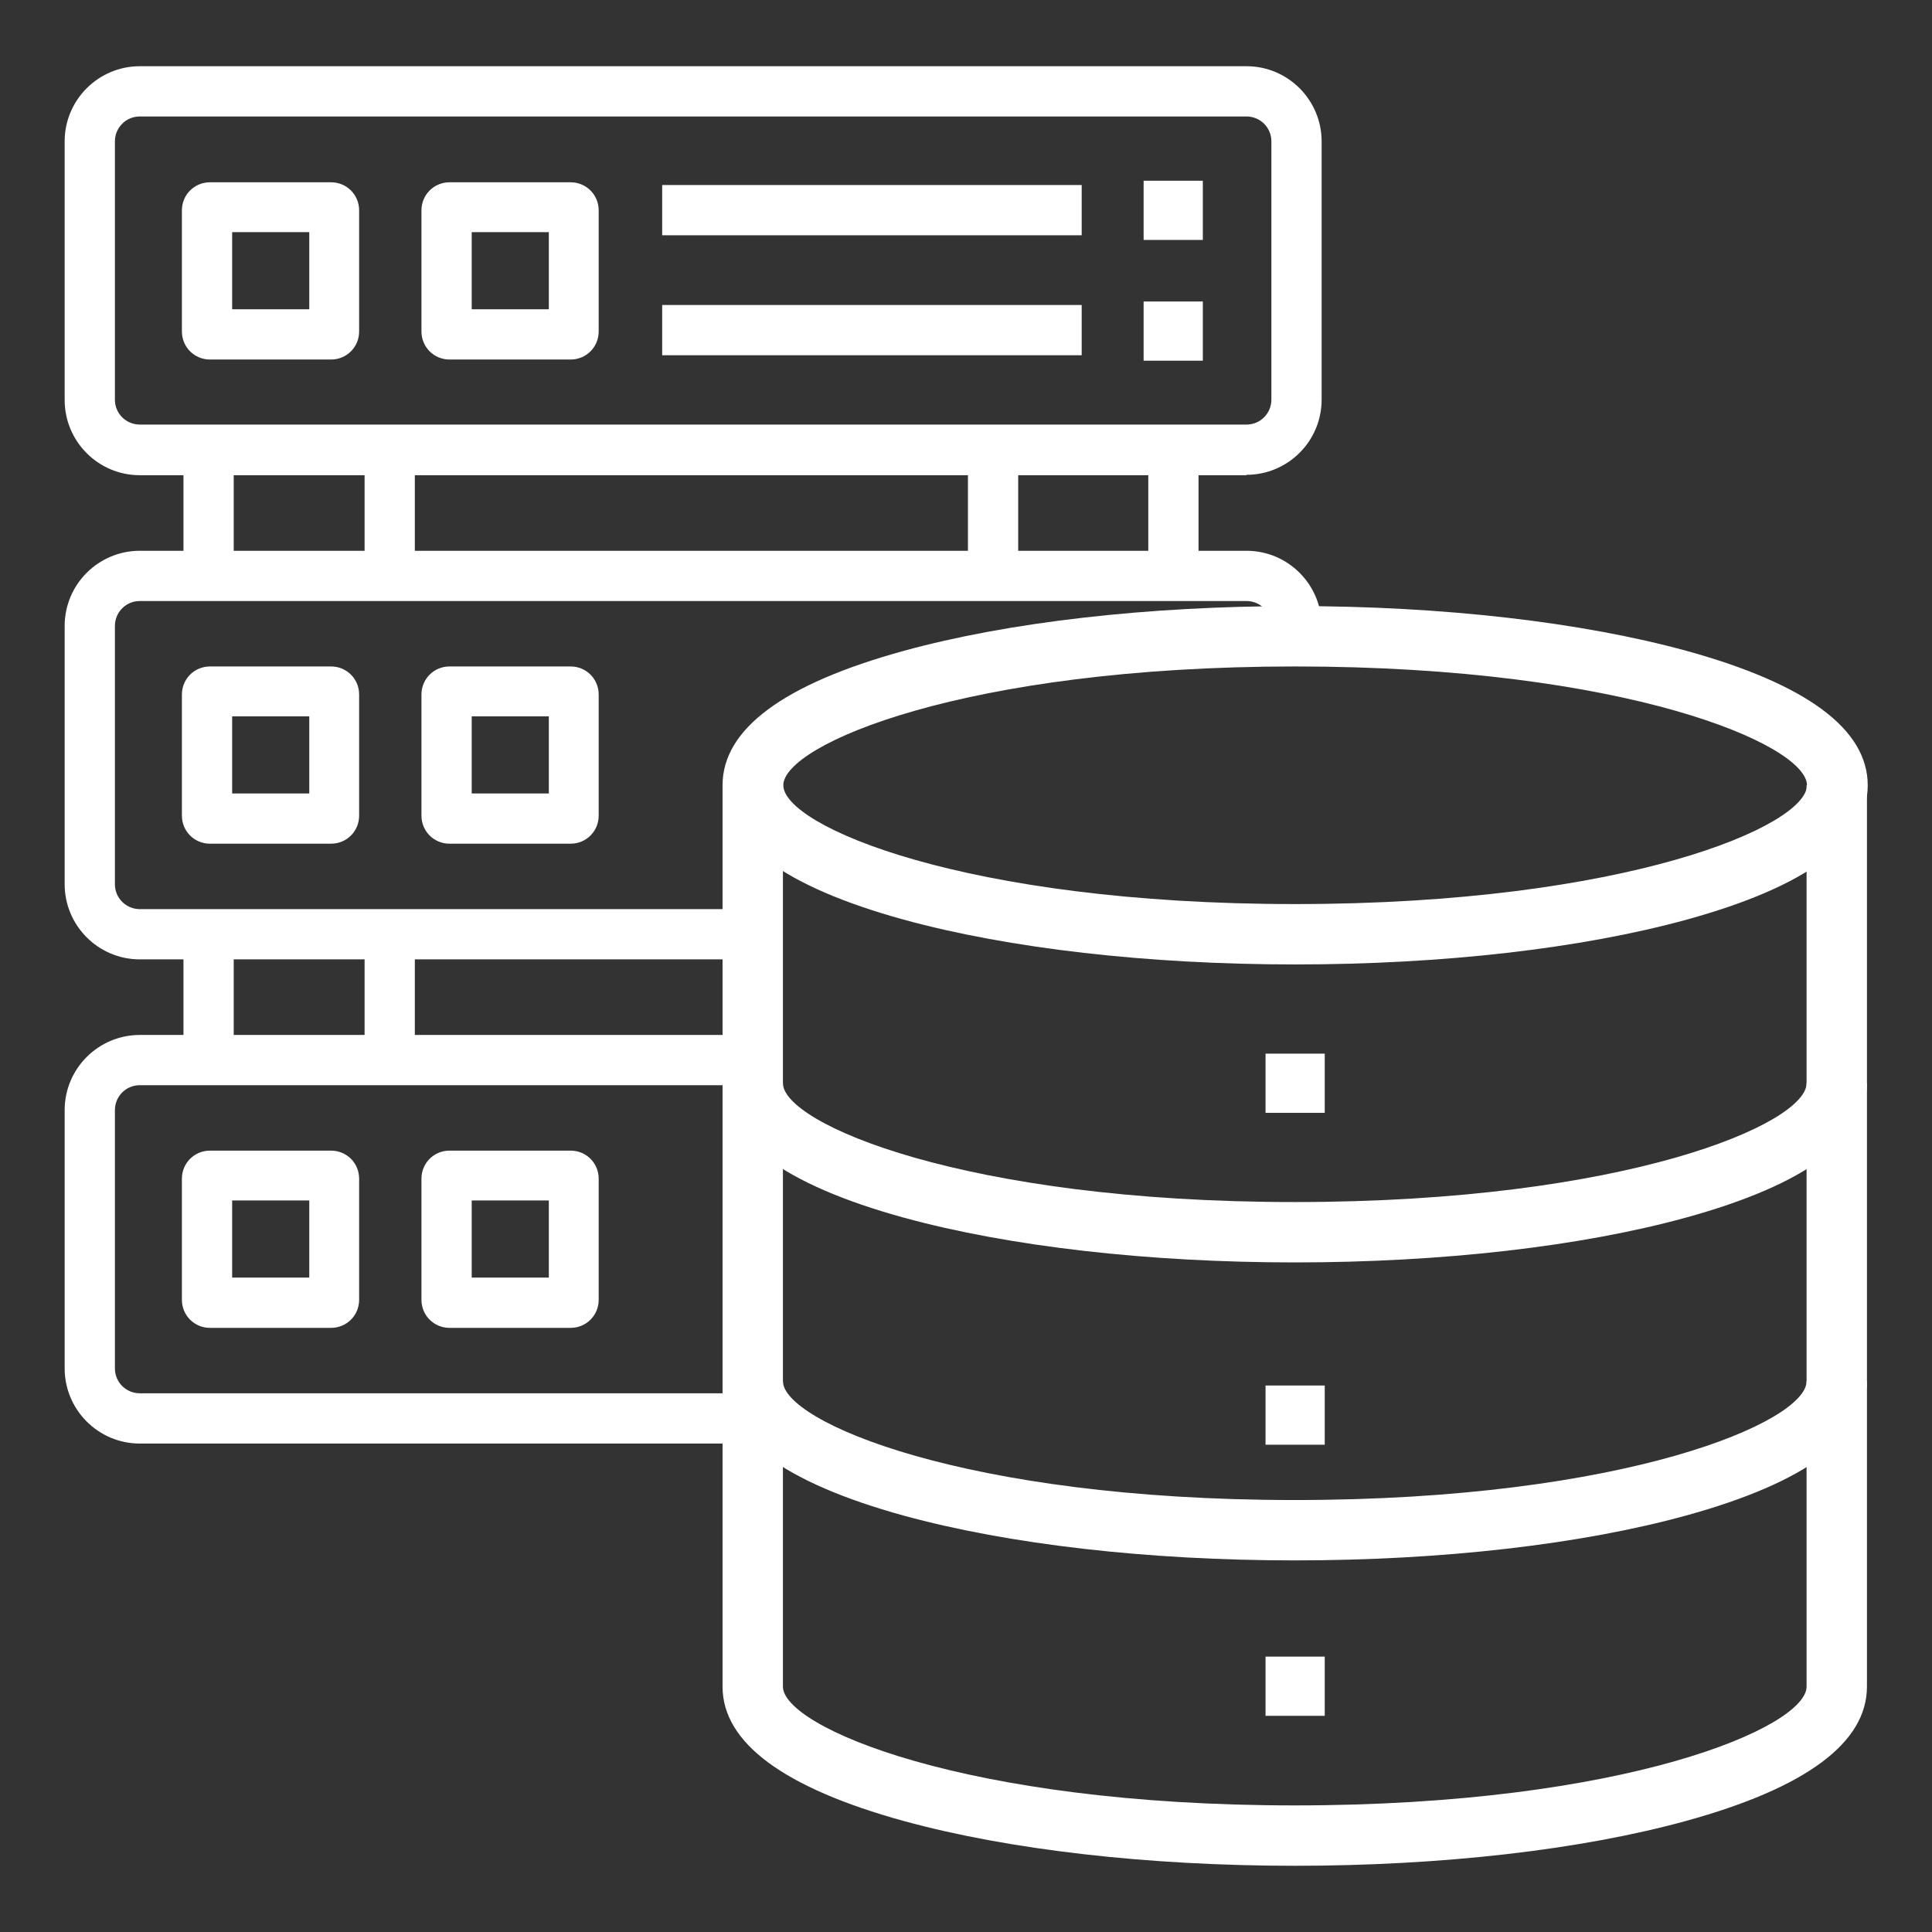
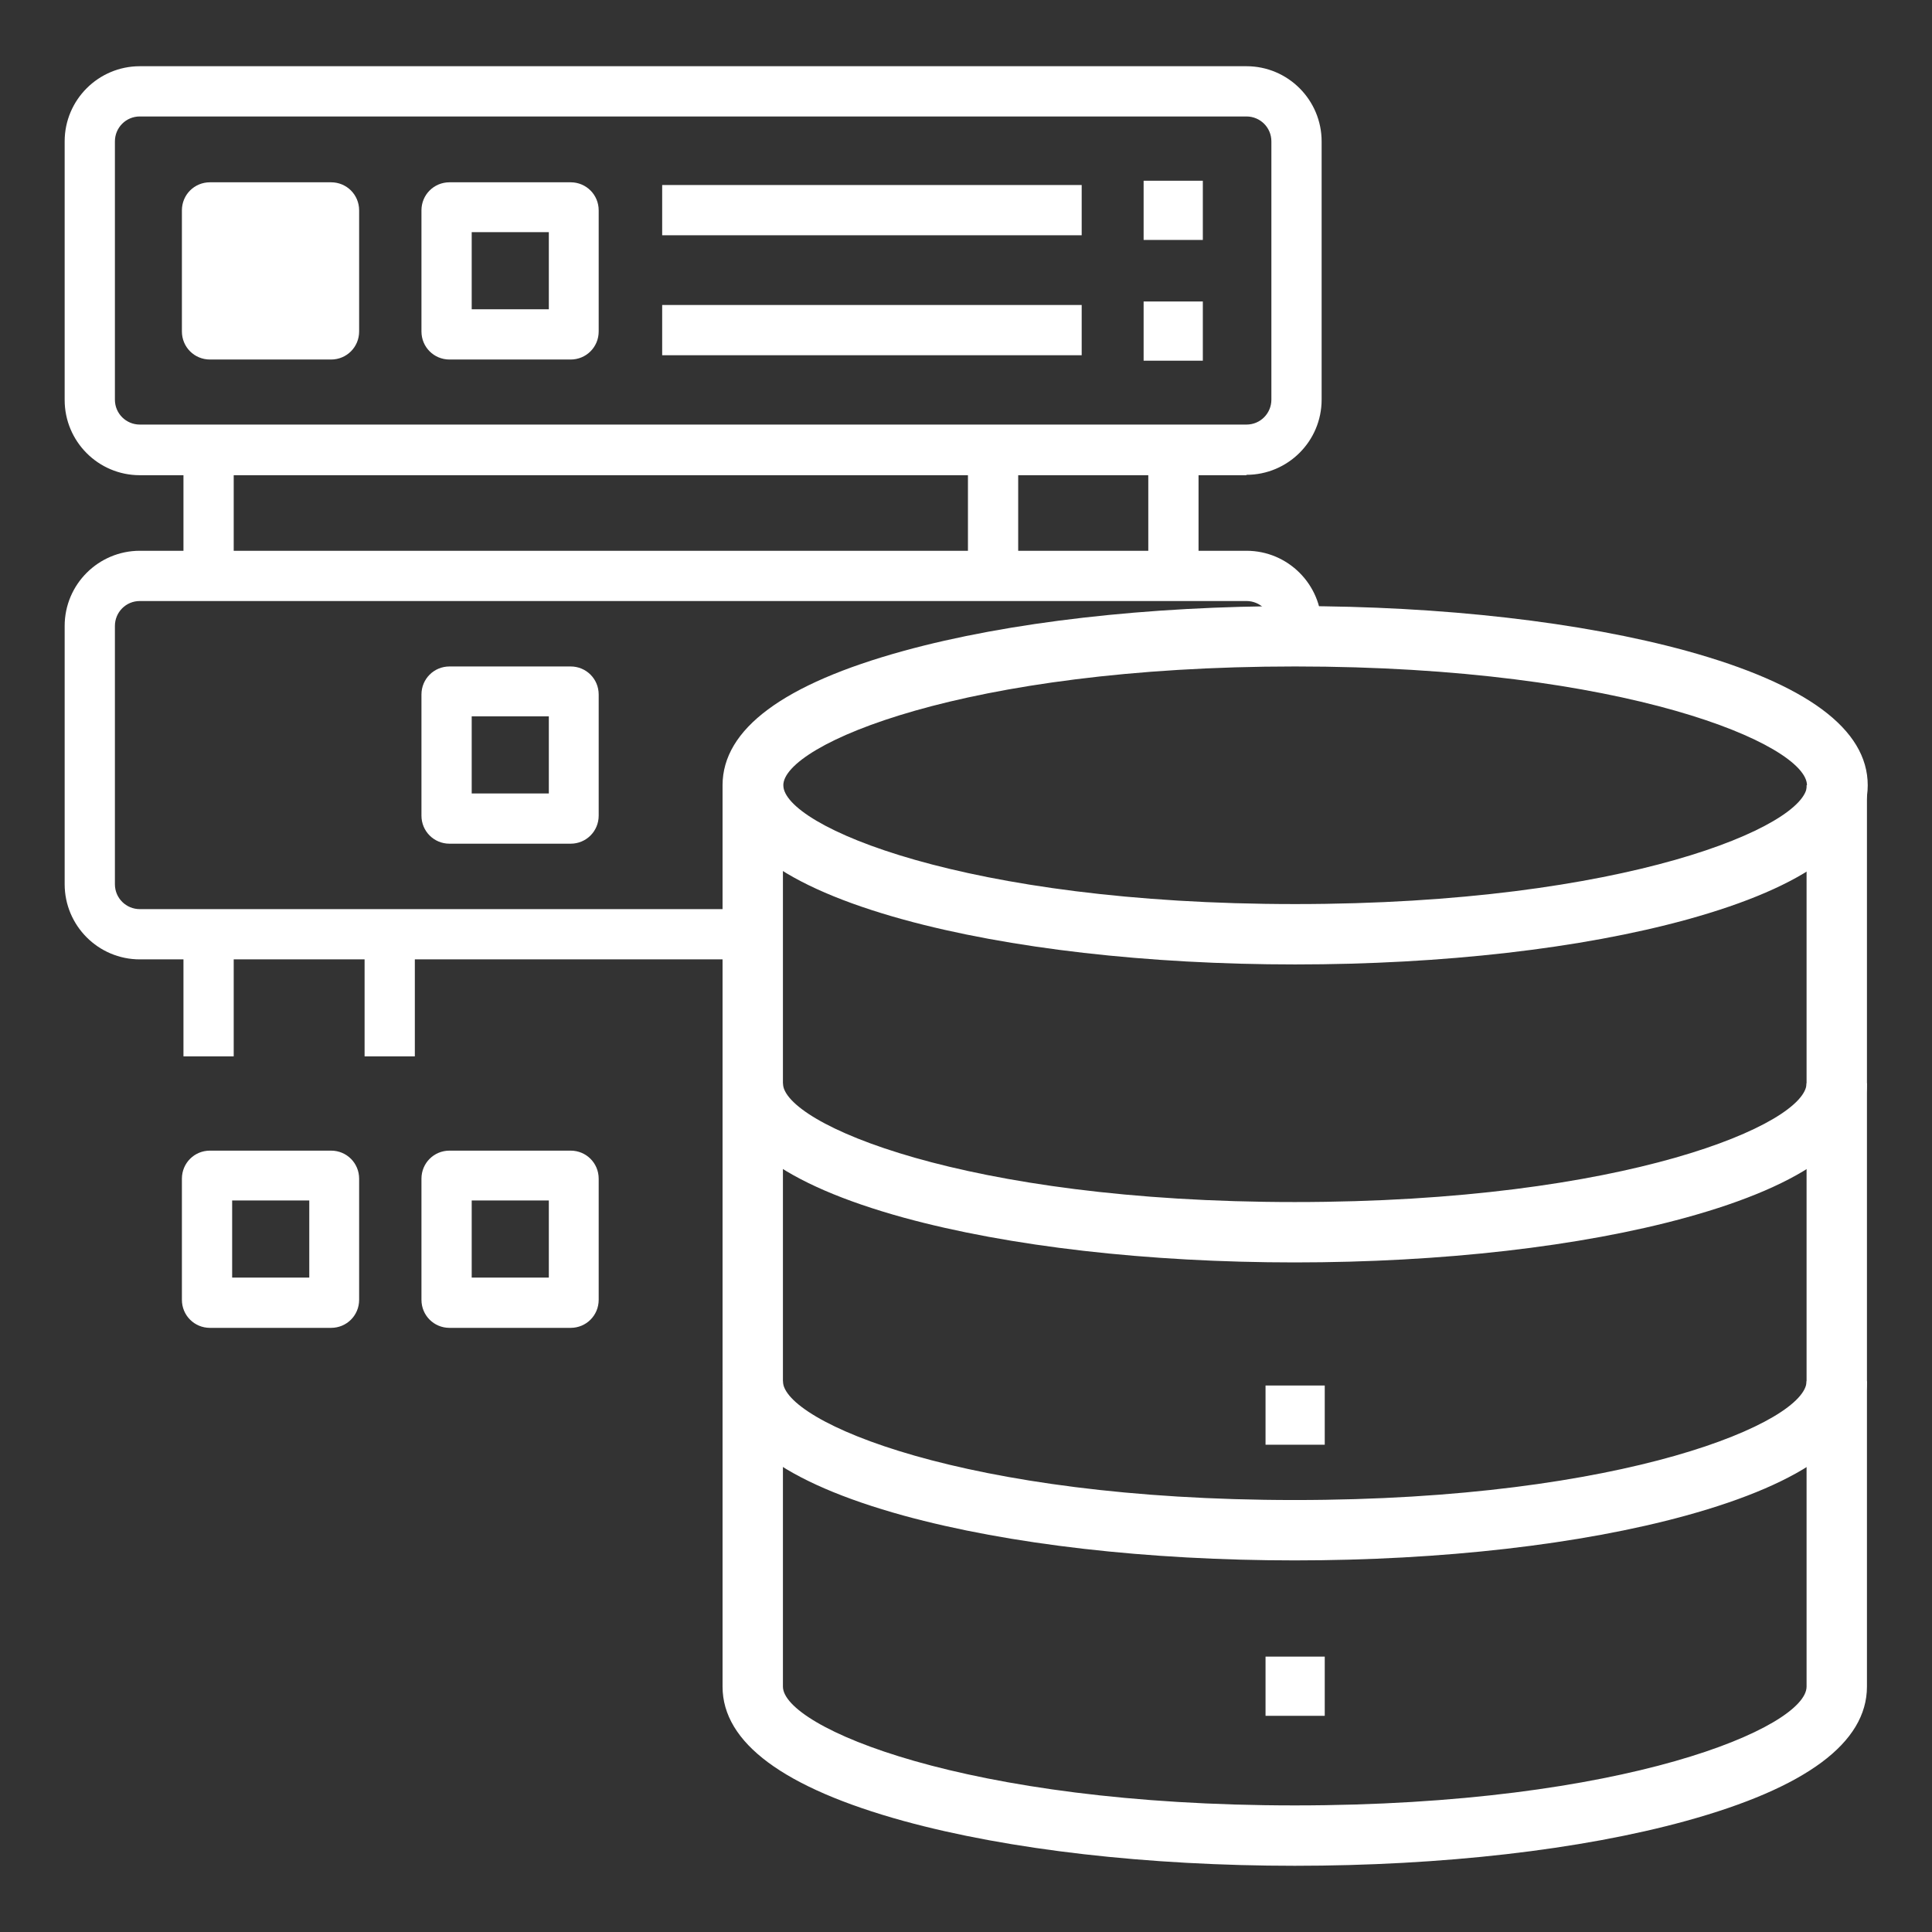
<svg xmlns="http://www.w3.org/2000/svg" id="Layer_1" version="1.1" viewBox="0 0 496 496">
  <rect x="0" y="0" width="496" height="496" fill="#333333" stroke="none" />
  <defs>
    <style>
      .st0 {
        fill: #fff;
      }
    </style>
  </defs>
  <path class="st0" d="M320,122H35.9c-10.7,0-19.3-8.7-19.3-19.3V36.3c0-10.7,8.7-19.3,19.3-19.3h284.1c10.7,0,19.3,8.7,19.3,19.3v66.3c0,10.7-8.7,19.3-19.3,19.3ZM35.9,29.9c-3.6,0-6.4,2.9-6.4,6.4v66.3c0,3.6,2.9,6.4,6.4,6.4h284.1c3.6,0,6.4-2.9,6.4-6.4V36.3c0-3.6-2.9-6.4-6.4-6.4H35.9Z" />
-   <path class="st0" d="M85,92.3h-31.1c-4,0-7.2-3.2-7.2-7.2v-31.1c0-4,3.2-7.2,7.2-7.2h31.1c4,0,7.2,3.2,7.2,7.2v31.1c0,4-3.2,7.2-7.2,7.2ZM59.6,79.4h19.8v-19.8h-19.8v19.8Z" />
+   <path class="st0" d="M85,92.3h-31.1c-4,0-7.2-3.2-7.2-7.2v-31.1c0-4,3.2-7.2,7.2-7.2h31.1c4,0,7.2,3.2,7.2,7.2v31.1c0,4-3.2,7.2-7.2,7.2ZM59.6,79.4h19.8v-19.8v19.8Z" />
  <path class="st0" d="M146.5,92.3h-31.1c-4,0-7.2-3.2-7.2-7.2v-31.1c0-4,3.2-7.2,7.2-7.2h31.1c4,0,7.2,3.2,7.2,7.2v31.1c0,4-3.2,7.2-7.2,7.2ZM121.1,79.4h19.8v-19.8h-19.8v19.8Z" />
  <rect class="st0" x="170" y="47.5" width="107.7" height="12.9" />
  <rect class="st0" x="170" y="78.3" width="107.7" height="12.9" />
  <rect class="st0" x="293.6" y="46.4" width="15.2" height="15.2" />
-   <rect class="st0" x="324.9" y="270.5" width="15.2" height="15.2" />
  <rect class="st0" x="324.9" y="355.7" width="15.2" height="15.2" />
  <rect class="st0" x="324.9" y="425.3" width="15.2" height="15.2" />
  <rect class="st0" x="293.6" y="77.4" width="15.2" height="15.2" />
  <path class="st0" d="M194.7,246.3H35.9c-10.7,0-19.3-8.7-19.3-19.3v-66.3c0-10.7,8.7-19.3,19.3-19.3h284.1c10.7,0,19.3,8.7,19.3,19.3h-12.9c0-3.6-2.9-6.4-6.4-6.4H35.9c-3.6,0-6.4,2.9-6.4,6.4v66.3c0,3.6,2.9,6.4,6.4,6.4h158.8v12.9Z" />
-   <path class="st0" d="M85,216.6h-31.1c-4,0-7.2-3.2-7.2-7.2v-31.1c0-4,3.2-7.2,7.2-7.2h31.1c4,0,7.2,3.2,7.2,7.2v31.1c0,4-3.2,7.2-7.2,7.2ZM59.6,203.7h19.8v-19.8h-19.8v19.8Z" />
  <path class="st0" d="M146.5,216.6h-31.1c-4,0-7.2-3.2-7.2-7.2v-31.1c0-4,3.2-7.2,7.2-7.2h31.1c4,0,7.2,3.2,7.2,7.2v31.1c0,4-3.2,7.2-7.2,7.2ZM121.1,203.7h19.8v-19.8h-19.8v19.8Z" />
-   <path class="st0" d="M192,370.6H35.9c-10.7,0-19.3-8.7-19.3-19.3v-66.3c0-10.7,8.7-19.3,19.3-19.3h157.5v12.9H35.9c-3.6,0-6.4,2.9-6.4,6.4v66.3c0,3.6,2.9,6.4,6.4,6.4h156.1v12.9Z" />
  <path class="st0" d="M85,340.9h-31.1c-4,0-7.2-3.2-7.2-7.2v-31.1c0-4,3.2-7.2,7.2-7.2h31.1c4,0,7.2,3.2,7.2,7.2v31.1c0,4-3.2,7.2-7.2,7.2ZM59.6,328h19.8v-19.8h-19.8v19.8Z" />
  <path class="st0" d="M146.5,340.9h-31.1c-4,0-7.2-3.2-7.2-7.2v-31.1c0-4,3.2-7.2,7.2-7.2h31.1c4,0,7.2,3.2,7.2,7.2v31.1c0,4-3.2,7.2-7.2,7.2ZM121.1,328h19.8v-19.8h-19.8v19.8Z" />
  <path class="st0" d="M332.5,247.6c-37.8,0-73.5-4.1-100.5-11.5-30.8-8.5-46.5-20.1-46.5-34.5s15.6-26,46.5-34.5c26.9-7.4,62.6-11.5,100.5-11.5s73.5,4.1,100.5,11.5c30.8,8.5,46.5,20.1,46.5,34.5s-15.6,26-46.5,34.5c-26.9,7.4-62.6,11.5-100.5,11.5ZM332.5,171.1c-85,0-131.4,20.1-131.4,30.5s46.4,30.5,131.4,30.5,131.4-20.1,131.4-30.5-46.4-30.5-131.4-30.5Z" />
  <path class="st0" d="M332.5,324.1c-37.8,0-73.5-4.1-100.5-11.5-30.8-8.5-46.5-20.1-46.5-34.5h15.5c0,10.3,46.4,30.5,131.4,30.5s131.4-20.1,131.4-30.5h15.5c0,14.4-15.6,26-46.5,34.5-26.9,7.4-62.6,11.5-100.5,11.5Z" />
  <path class="st0" d="M332.5,400.6c-37.8,0-73.5-4.1-100.5-11.5-30.8-8.5-46.5-20.1-46.5-34.5h15.5c0,10.3,46.4,30.5,131.4,30.5s131.4-20.1,131.4-30.5h15.5c0,14.4-15.6,26-46.5,34.5-26.9,7.4-62.6,11.5-100.5,11.5Z" />
  <path class="st0" d="M332.5,479c-37.8,0-73.5-4.1-100.5-11.5-30.8-8.5-46.5-20.1-46.5-34.5v-231.4h15.5v231.4c0,10.3,46.4,30.5,131.4,30.5s131.4-20.1,131.4-30.5v-231.4h15.5v231.4c0,14.4-15.6,26-46.5,34.5-26.9,7.4-62.6,11.5-100.5,11.5Z" />
  <rect class="st0" x="47.1" y="118.8" width="12.9" height="31.3" />
-   <rect class="st0" x="93.6" y="118.8" width="12.9" height="31.3" />
  <rect class="st0" x="47.1" y="239.9" width="12.9" height="31.3" />
  <rect class="st0" x="93.6" y="239.9" width="12.9" height="31.3" />
  <rect class="st0" x="248.5" y="118.8" width="12.9" height="31.3" />
  <rect class="st0" x="294.8" y="118.8" width="12.9" height="31.3" />
</svg>